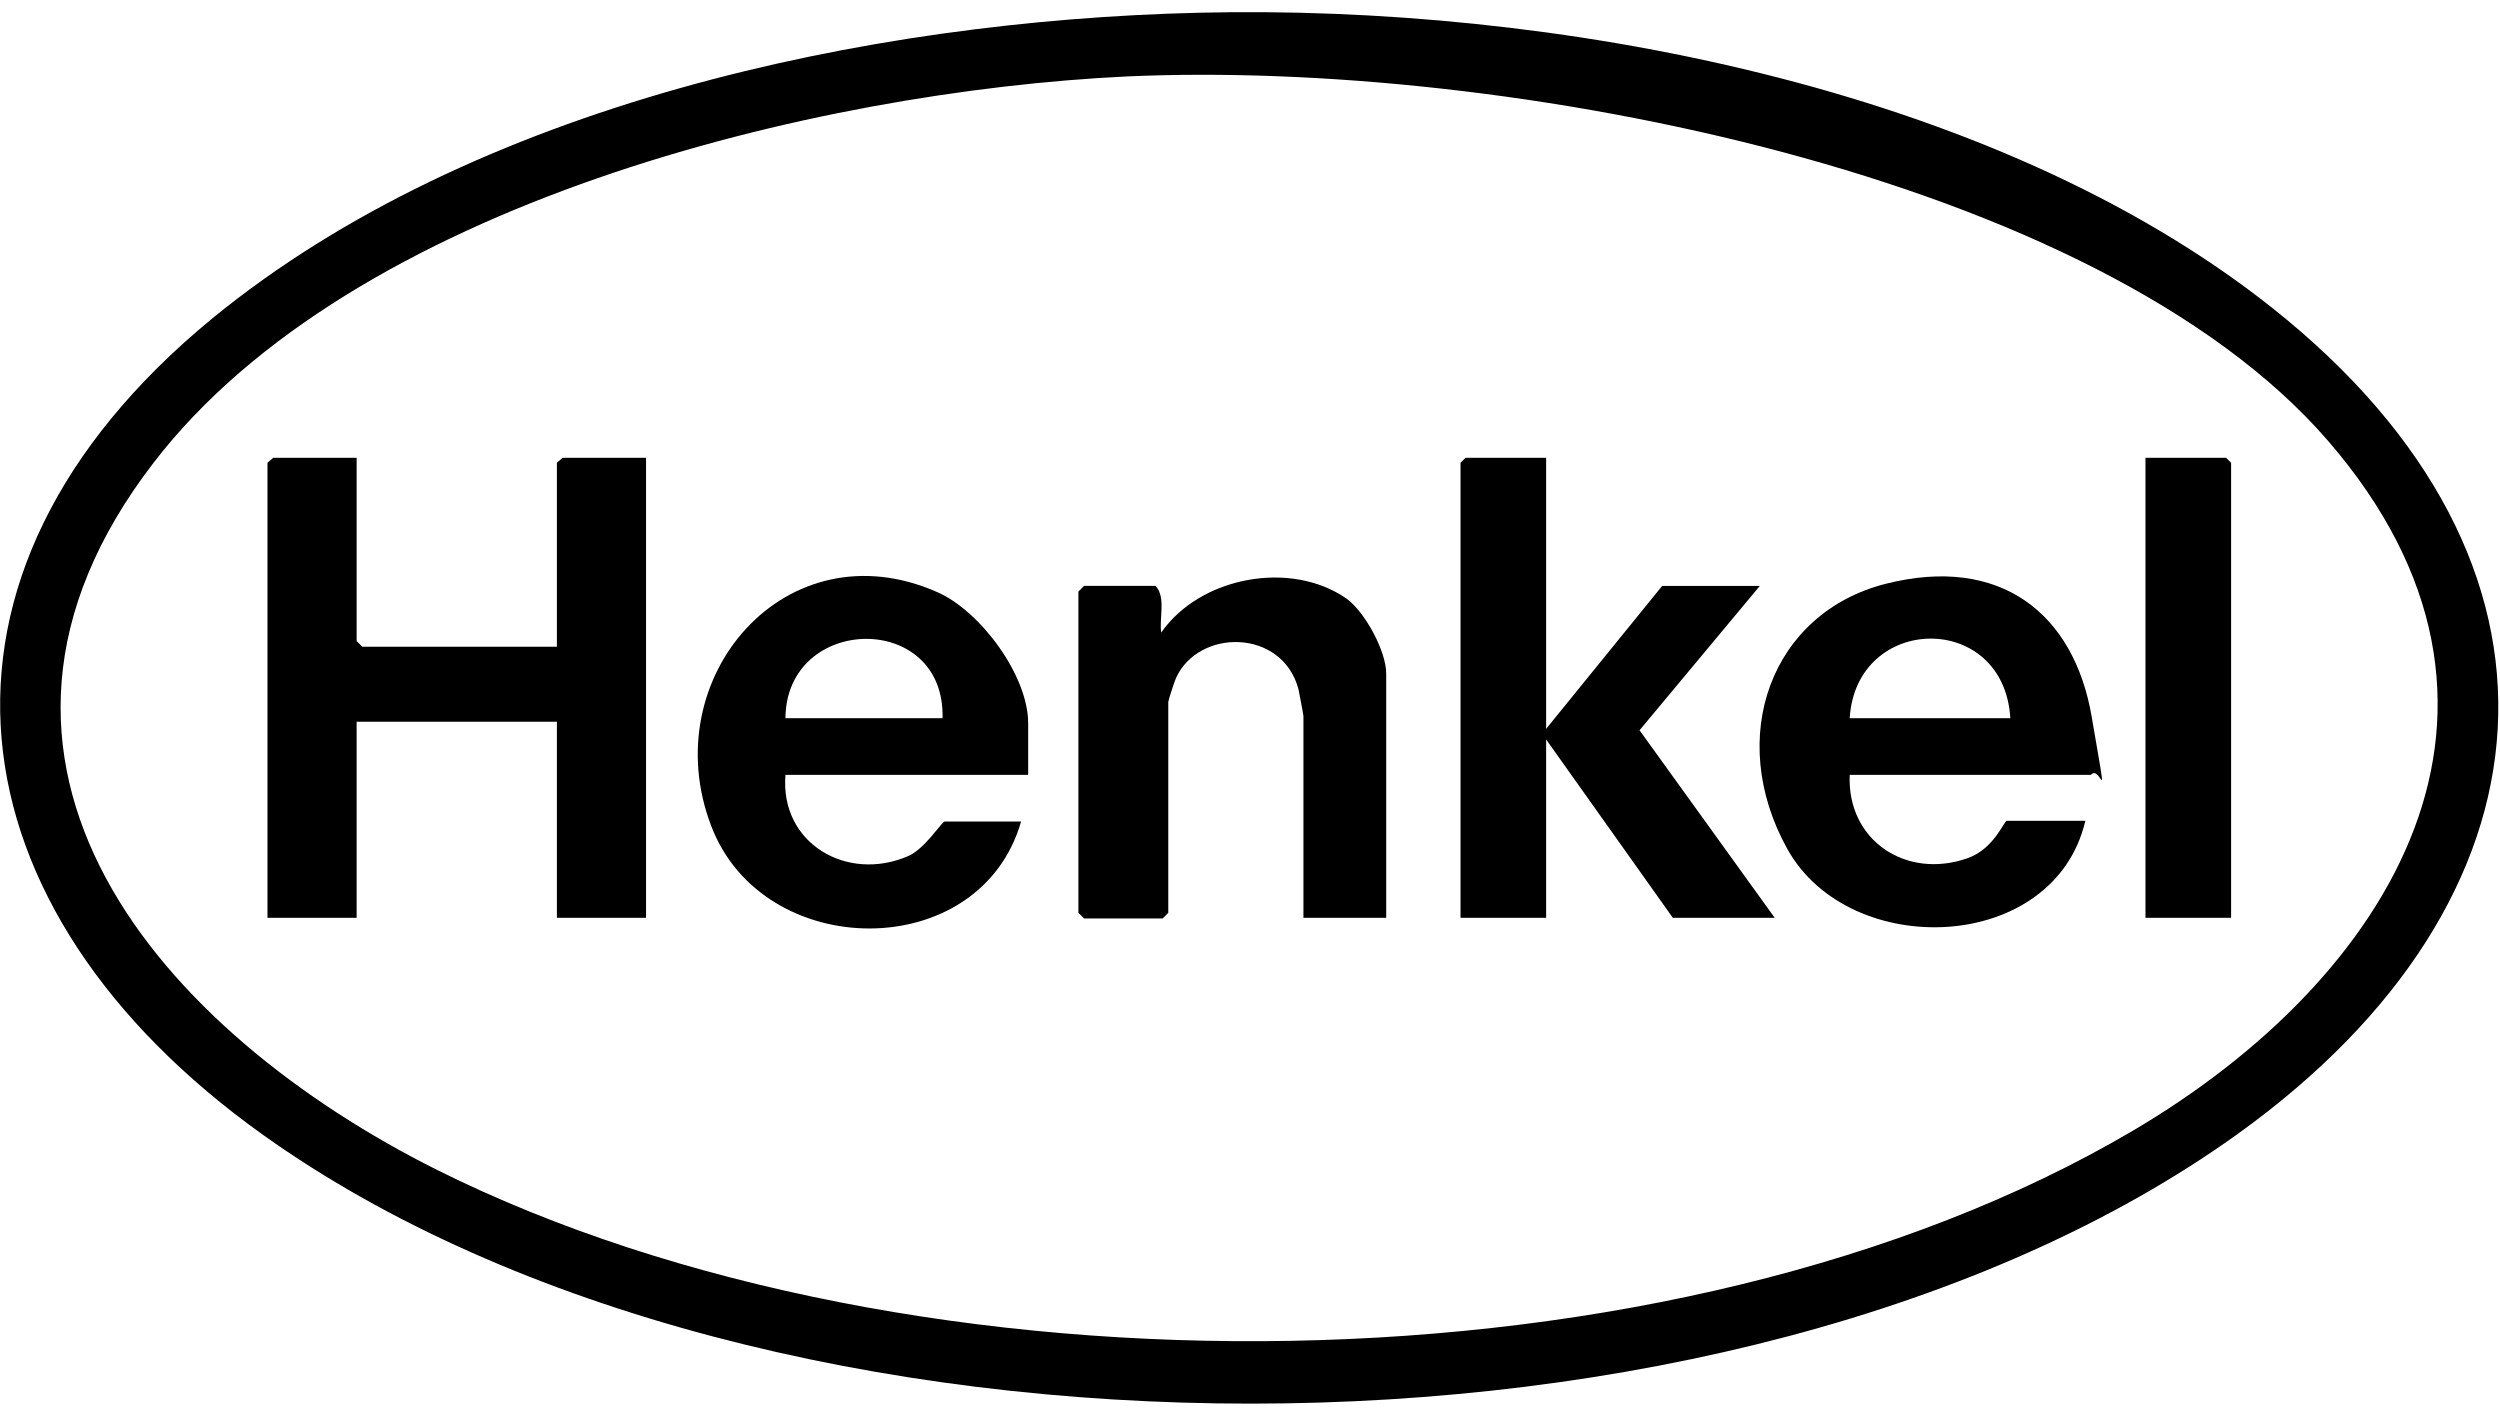
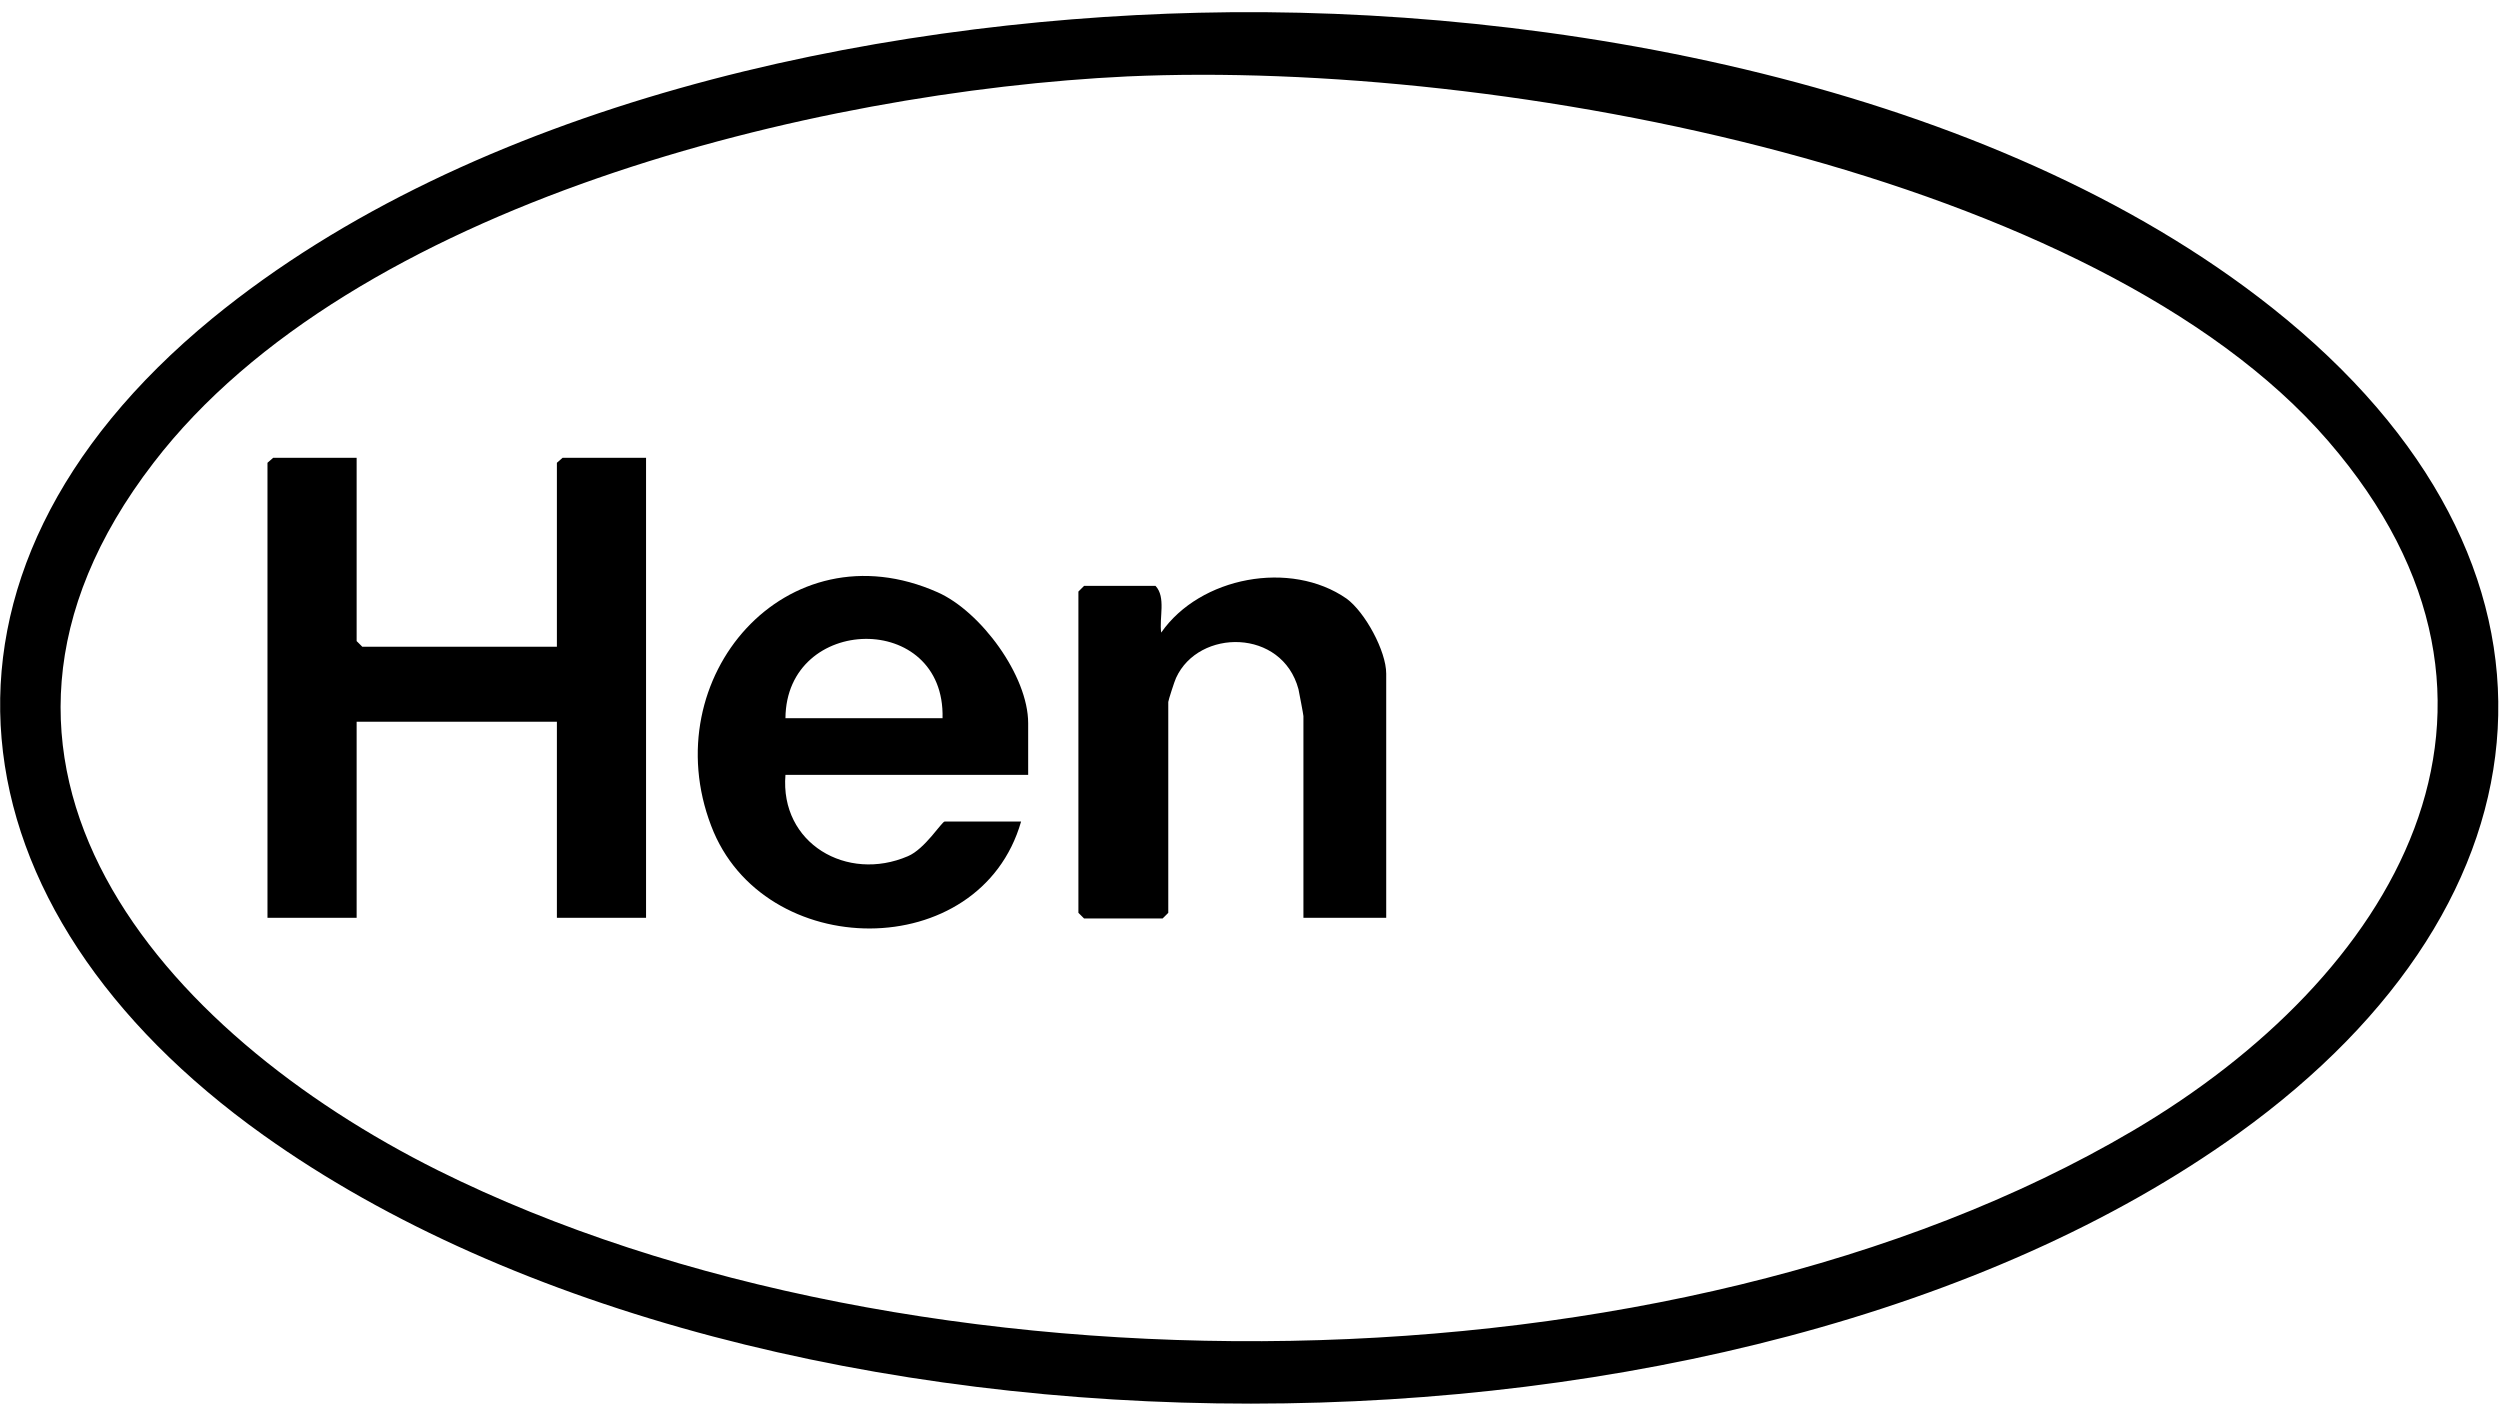
<svg xmlns="http://www.w3.org/2000/svg" id="Layer_1" version="1.1" viewBox="0 0 353.3 200">
  <path d="M169.4,1.8c49.7-1.2,112,10.2,151.7,41.7,45.5,36.1,41.1,83.7-4.8,116.7-70.8,50.9-208.2,50.8-279.1.2C-7.5,128.5-14.3,81.4,30,45,66.9,14.8,122.6,2.9,169.4,1.8ZM159.3,10.8c-44.1,2.1-109.5,18-137.6,54.6-32.7,42.5,1.3,80.6,40.2,100,67.1,33.4,174.5,32.7,239.5-5.6,36.7-21.6,60.2-59.8,27.6-97.5S212.8,8.4,159.3,10.8Z" />
  <polygon points="50.4 64.7 50.4 90.6 51.2 91.4 78.7 91.4 78.7 65.4 79.5 64.7 91.3 64.7 91.3 129.7 78.7 129.7 78.7 102 50.4 102 50.4 129.7 37.8 129.7 37.8 65.4 38.6 64.7 50.4 64.7" />
-   <polygon points="218.5 64.7 218.5 103 234.9 82.8 248.7 82.8 231.7 103.2 250.8 129.7 236.4 129.7 218.5 104.5 218.5 129.7 206.4 129.7 206.4 65.4 207.1 64.7 218.5 64.7" />
-   <path d="M261.4,109.5c-.4,9.3,8,14.8,16.6,11.8,3.8-1.3,5.2-5.3,5.6-5.3h11.1c-4.4,18.8-33.3,19.8-42.1,4s-2.3-33.4,13.9-37.5c16.2-4.1,26.6,4.2,29.1,18.8s1.3,6.5-.1,8.2h-34.1ZM284.1,101.5c-.9-15.2-21.8-14.8-22.7,0h22.7Z" />
  <path d="M145.3,109.5h-34.3c-.8,9.7,8.7,15.2,17.3,11.5,2.4-1,4.8-4.9,5.2-4.9h10.8c-5.8,20.2-36.5,19.9-43.8.6-8-20.9,10.6-42.5,32-33,6.1,2.7,12.8,11.8,12.8,18.5v7.3ZM133.2,101.5c.4-15.2-22.1-14.7-22.2,0h22.2Z" />
  <path d="M195.8,129.7h-11.6v-28.5c0-.2-.6-3.3-.7-3.8-2.3-8.6-14.1-8.6-17.3-1.6-.2.4-1.1,3.2-1.1,3.4v29.8l-.8.8h-11.1l-.8-.8v-45.4l.8-.8h10.1c1.5,1.6.5,4.5.8,6.6,5.5-7.9,18.3-10.3,26.2-4.8,2.6,1.9,5.6,7.4,5.6,10.6v34.5l-.1 0Z" />
-   <polygon points="315.3 129.7 303.2 129.7 303.2 64.7 314.6 64.7 315.3 65.4 315.3 129.7" />
</svg>